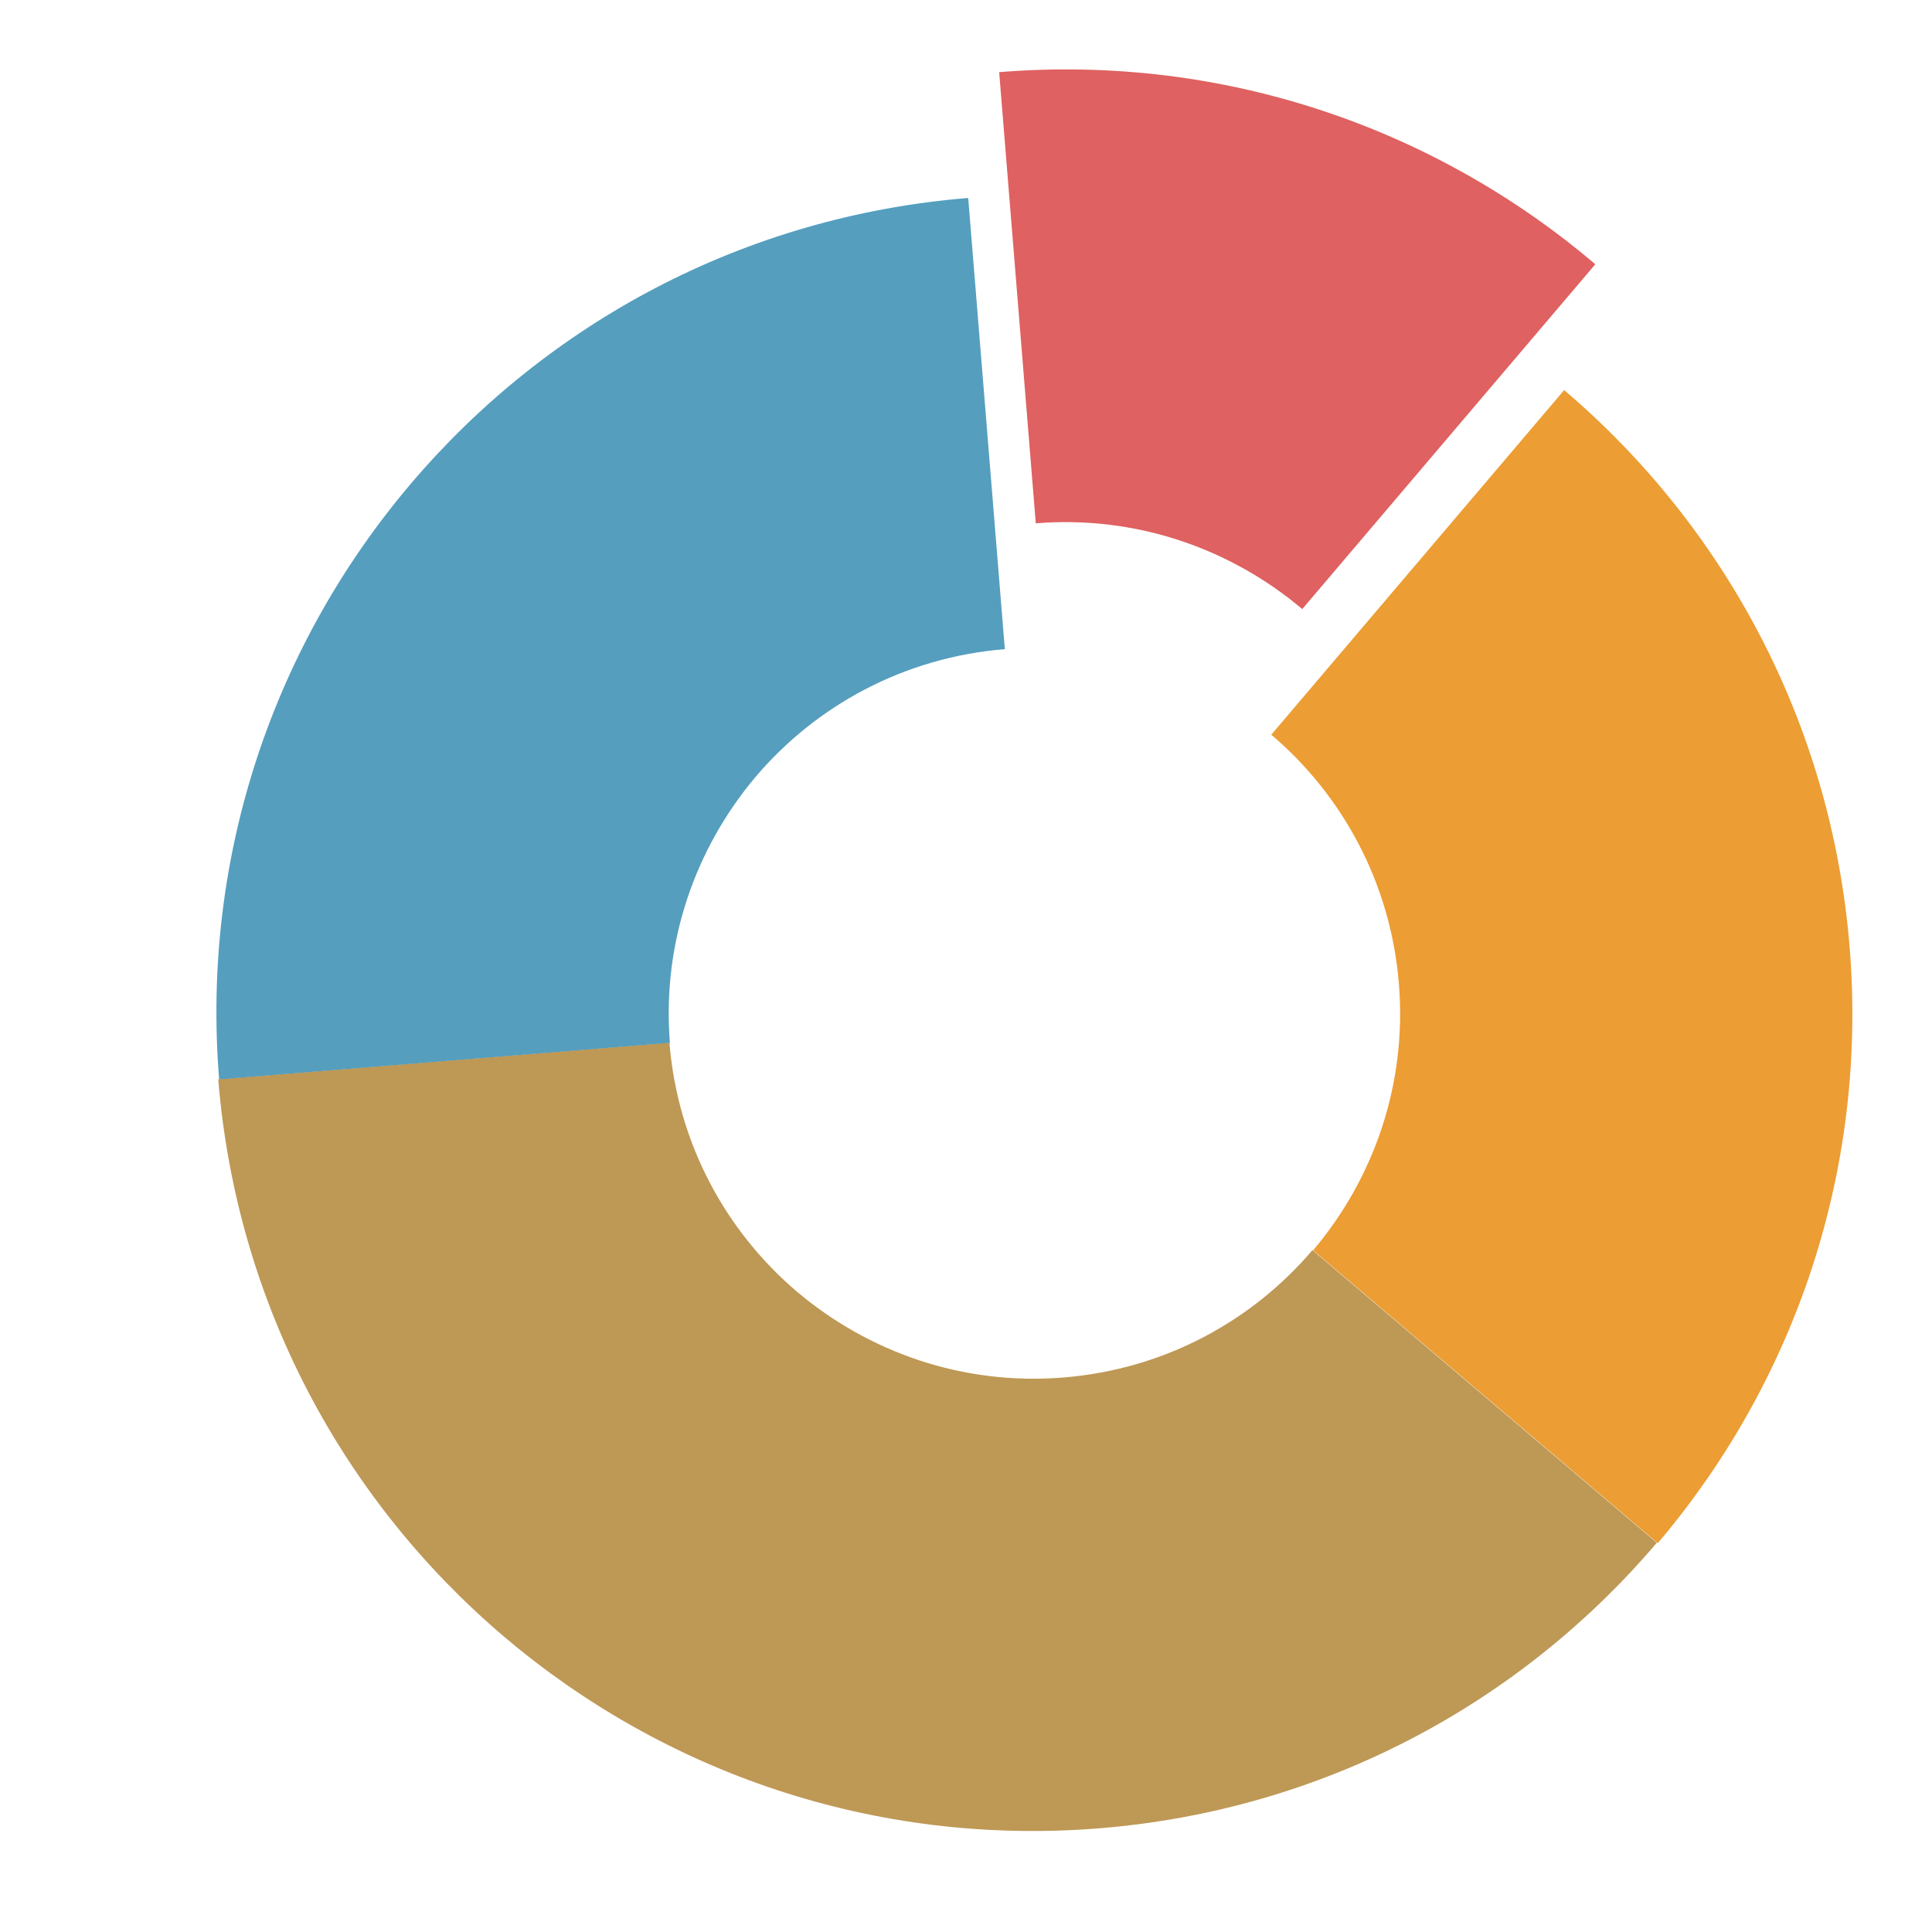
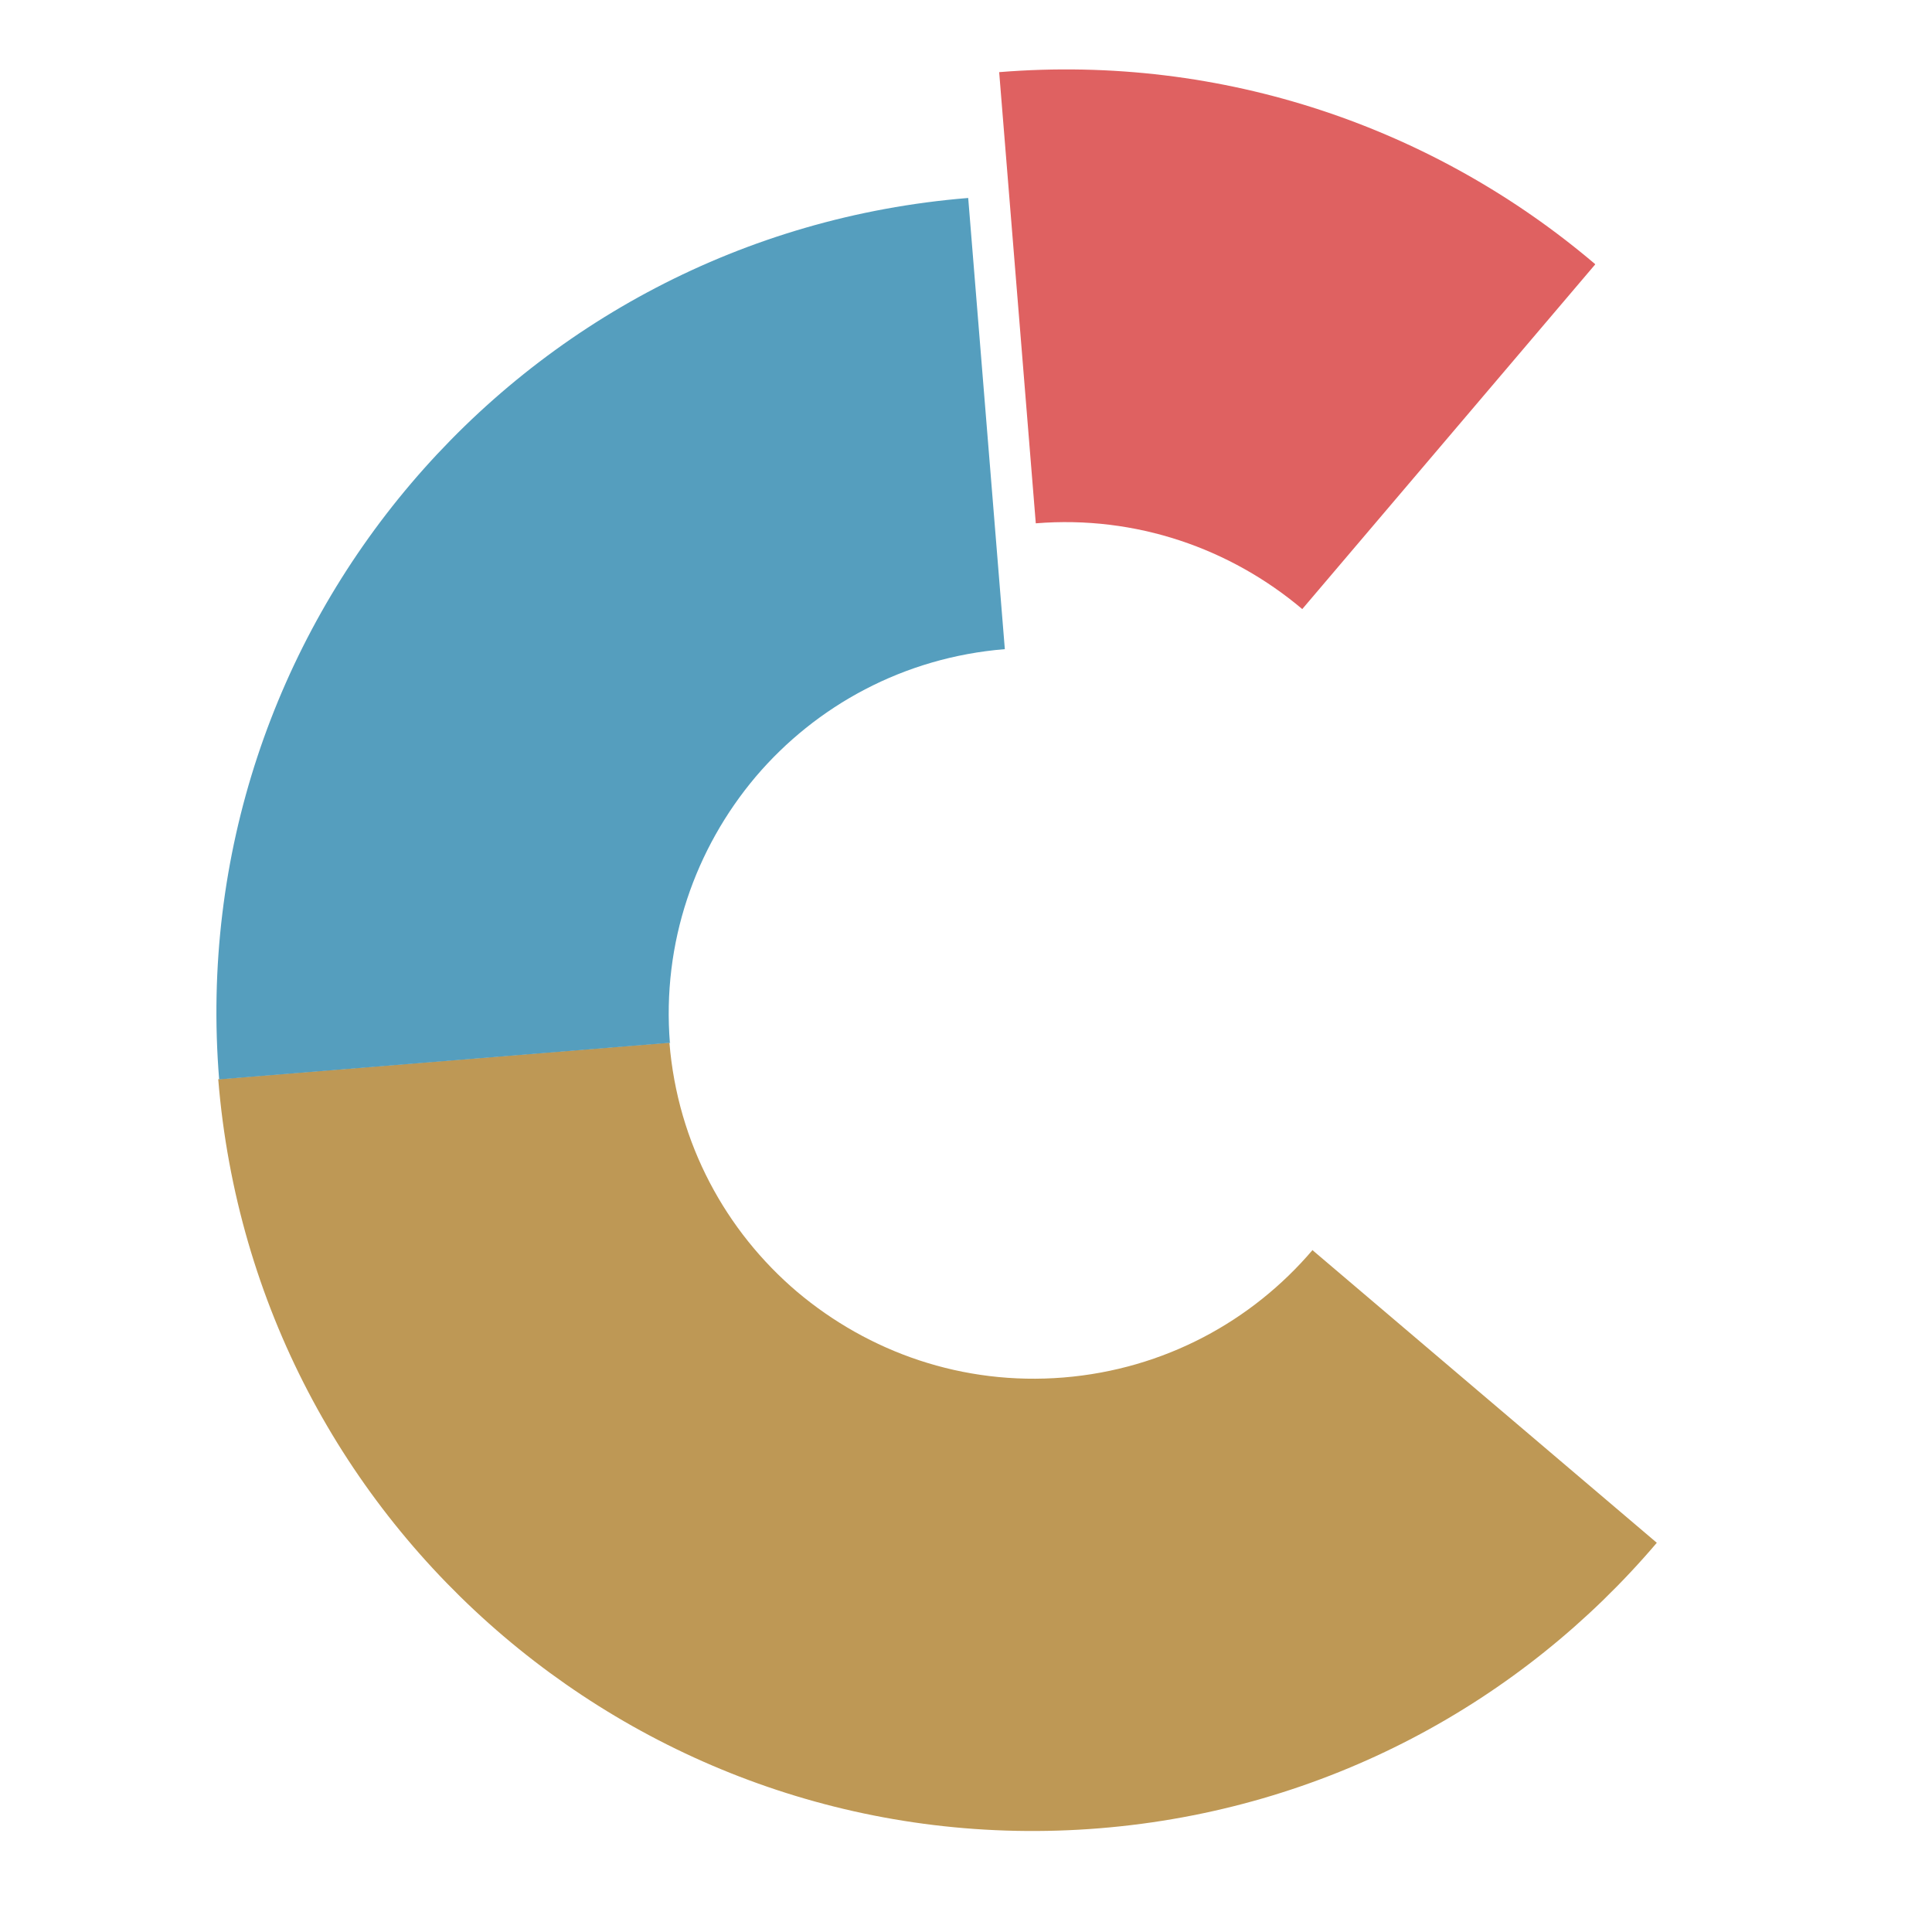
<svg xmlns="http://www.w3.org/2000/svg" width="100" height="100" viewBox="0 0 100 100" fill="none">
-   <path d="M85.804 79.875C92.822 71.616 96.682 60.673 95.737 49.031C94.792 37.389 89.218 27.211 80.96 20.192L65.802 38.028C69.483 41.157 71.983 45.702 72.407 50.924C72.831 56.147 71.095 61.013 67.968 64.717L85.804 79.875Z" fill="#EC9D33" />
  <path d="M67.943 64.694C64.814 68.376 60.27 70.875 55.047 71.299C49.824 71.723 44.959 69.987 41.254 66.86C37.572 63.731 35.073 59.187 34.649 53.964L11.296 55.859C12.243 67.524 17.815 77.679 26.073 84.698C34.332 91.716 45.252 95.578 56.917 94.631C68.582 93.684 78.737 88.112 85.756 79.854L67.92 64.696L67.943 64.694Z" fill="#BE9855" />
  <path d="M82.561 13.668C74.302 6.649 63.359 2.789 51.717 3.734L53.612 27.087C58.812 26.665 63.7 28.399 67.405 31.526L82.563 13.691L82.561 13.668Z" fill="#DF6161" />
-   <path d="M34.675 53.998C34.253 48.798 35.987 43.91 39.114 40.205C42.242 36.523 46.787 34.024 52.01 33.6L50.114 10.247C38.45 11.194 28.295 16.766 21.276 25.024C14.257 33.283 10.396 44.203 11.343 55.868L34.696 53.973L34.675 53.998Z" fill="#559EBE" />
+   <path d="M34.675 53.998C34.253 48.798 35.987 43.91 39.114 40.205C42.242 36.523 46.787 34.024 52.01 33.6L50.114 10.247C38.45 11.194 28.295 16.766 21.276 25.024C14.257 33.283 10.396 44.203 11.343 55.868L34.696 53.973L34.675 53.998" fill="#559EBE" />
</svg>